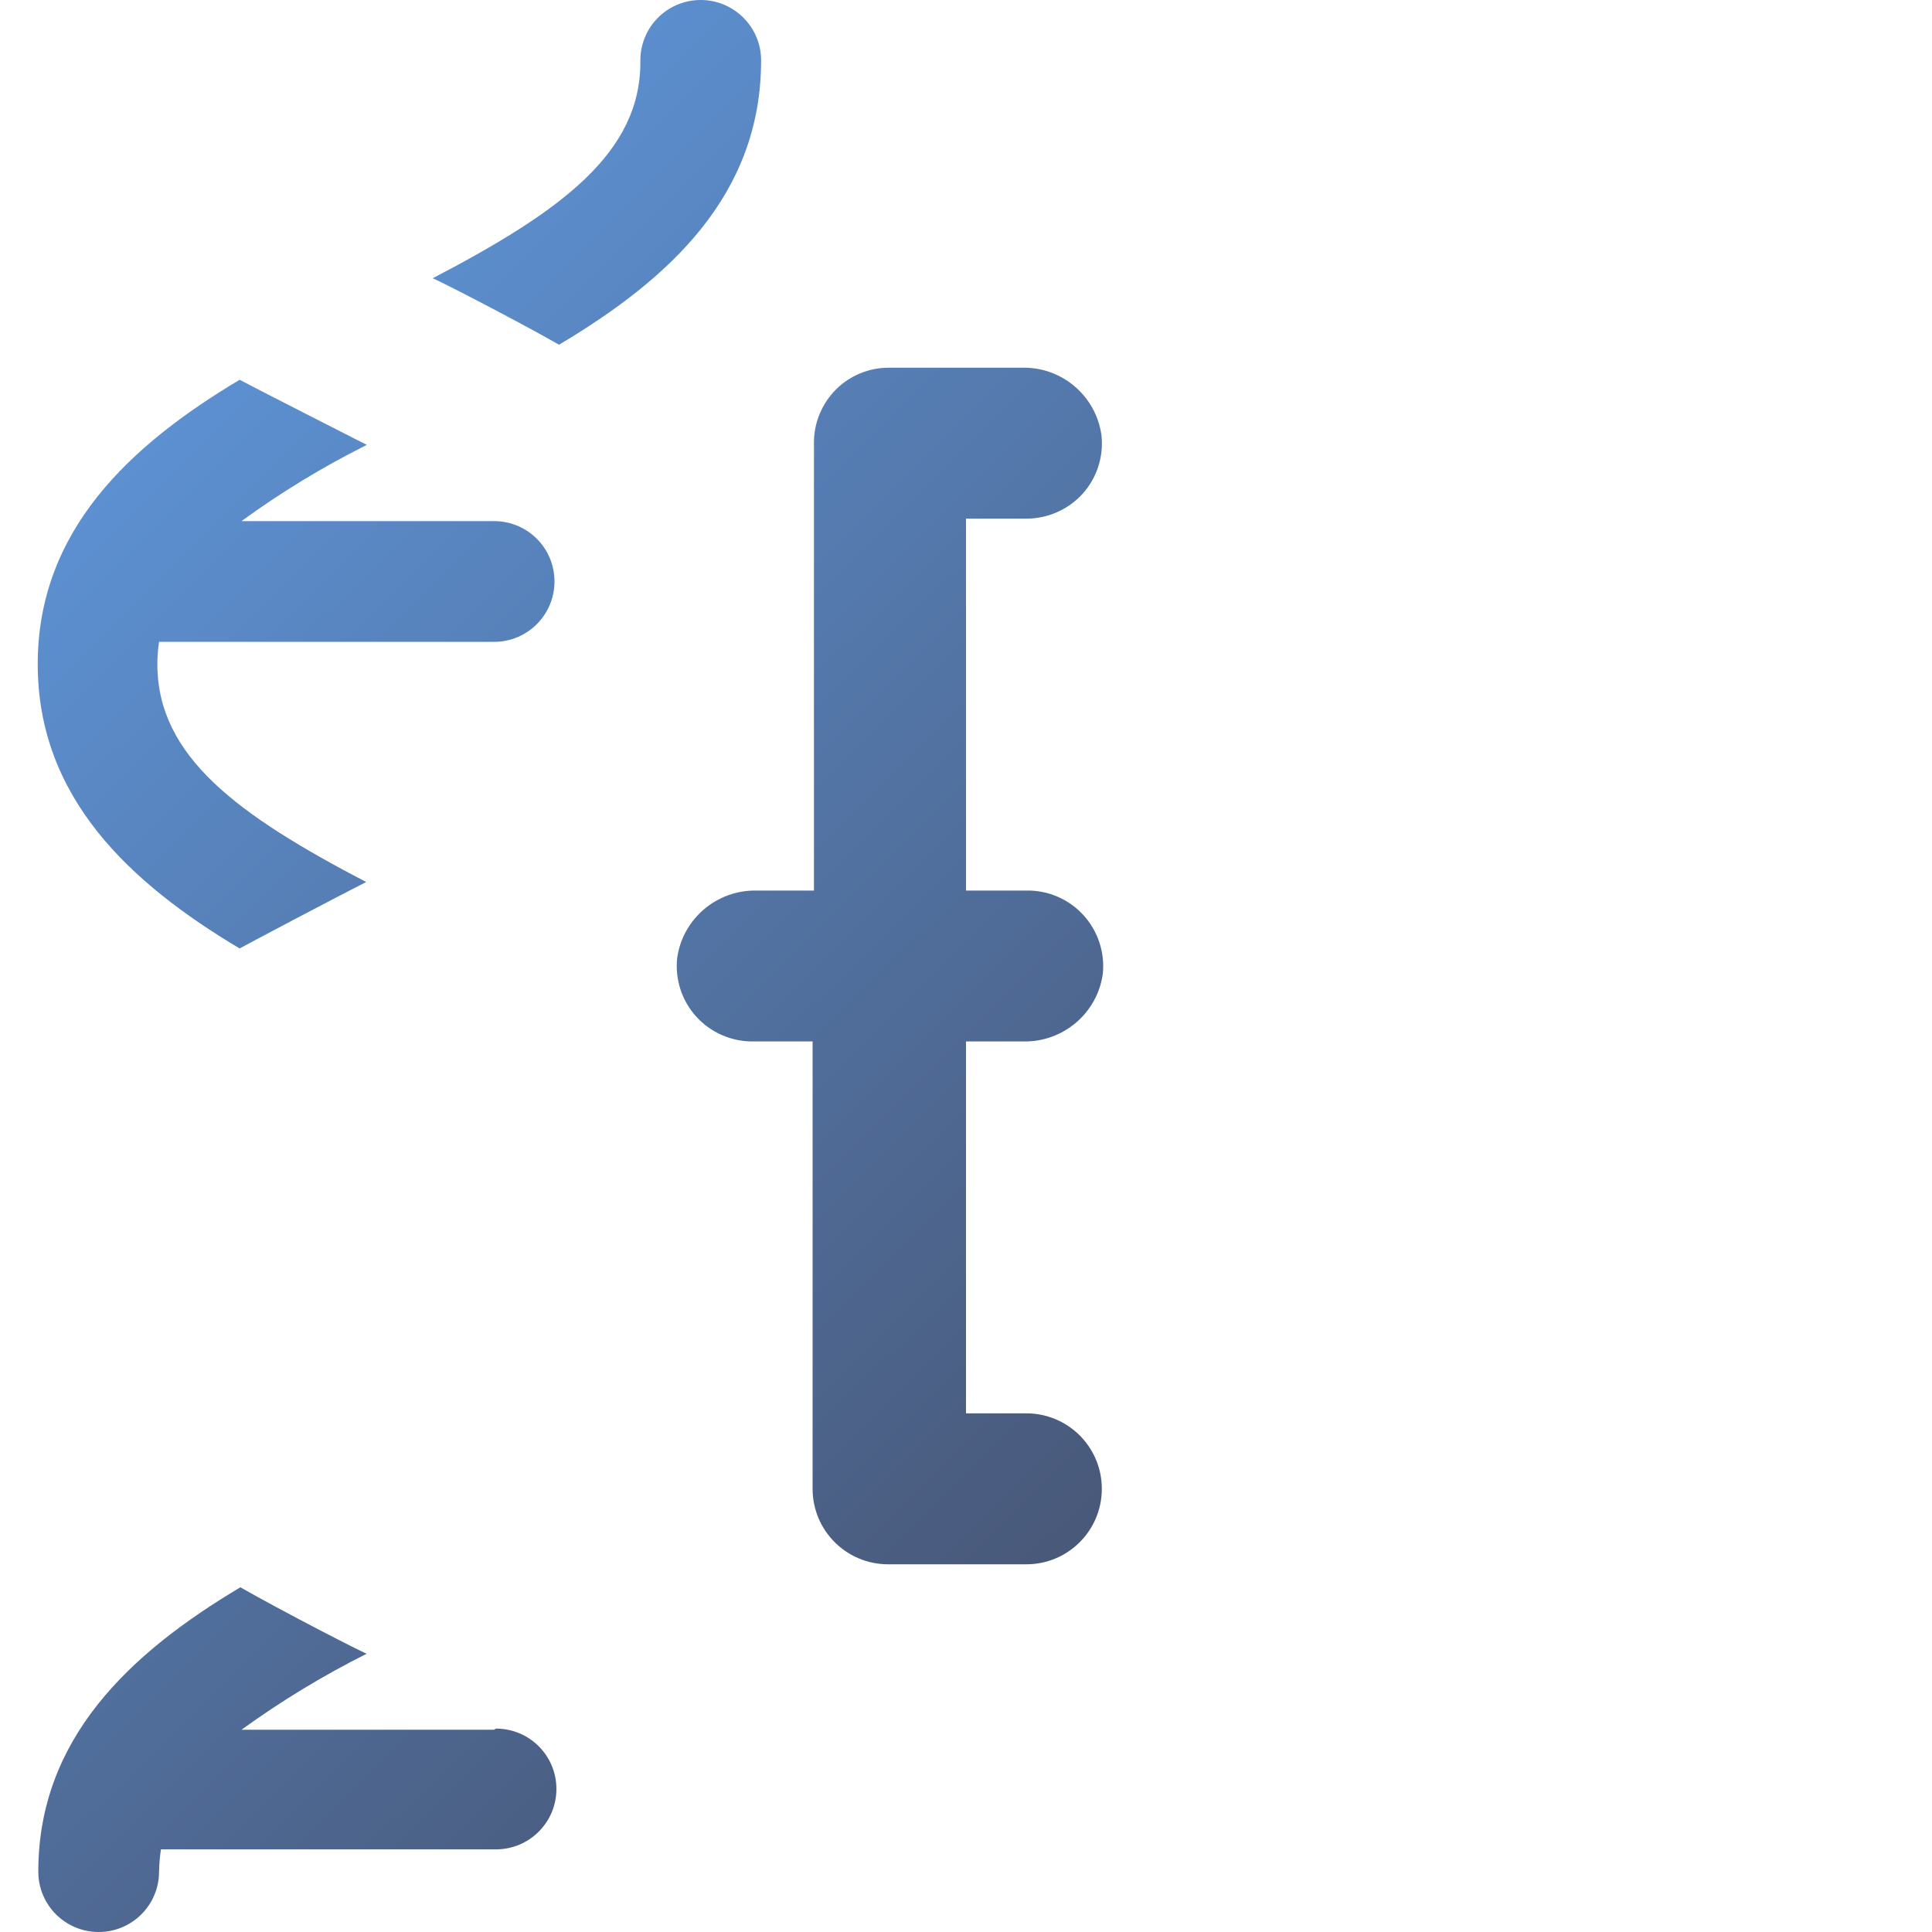
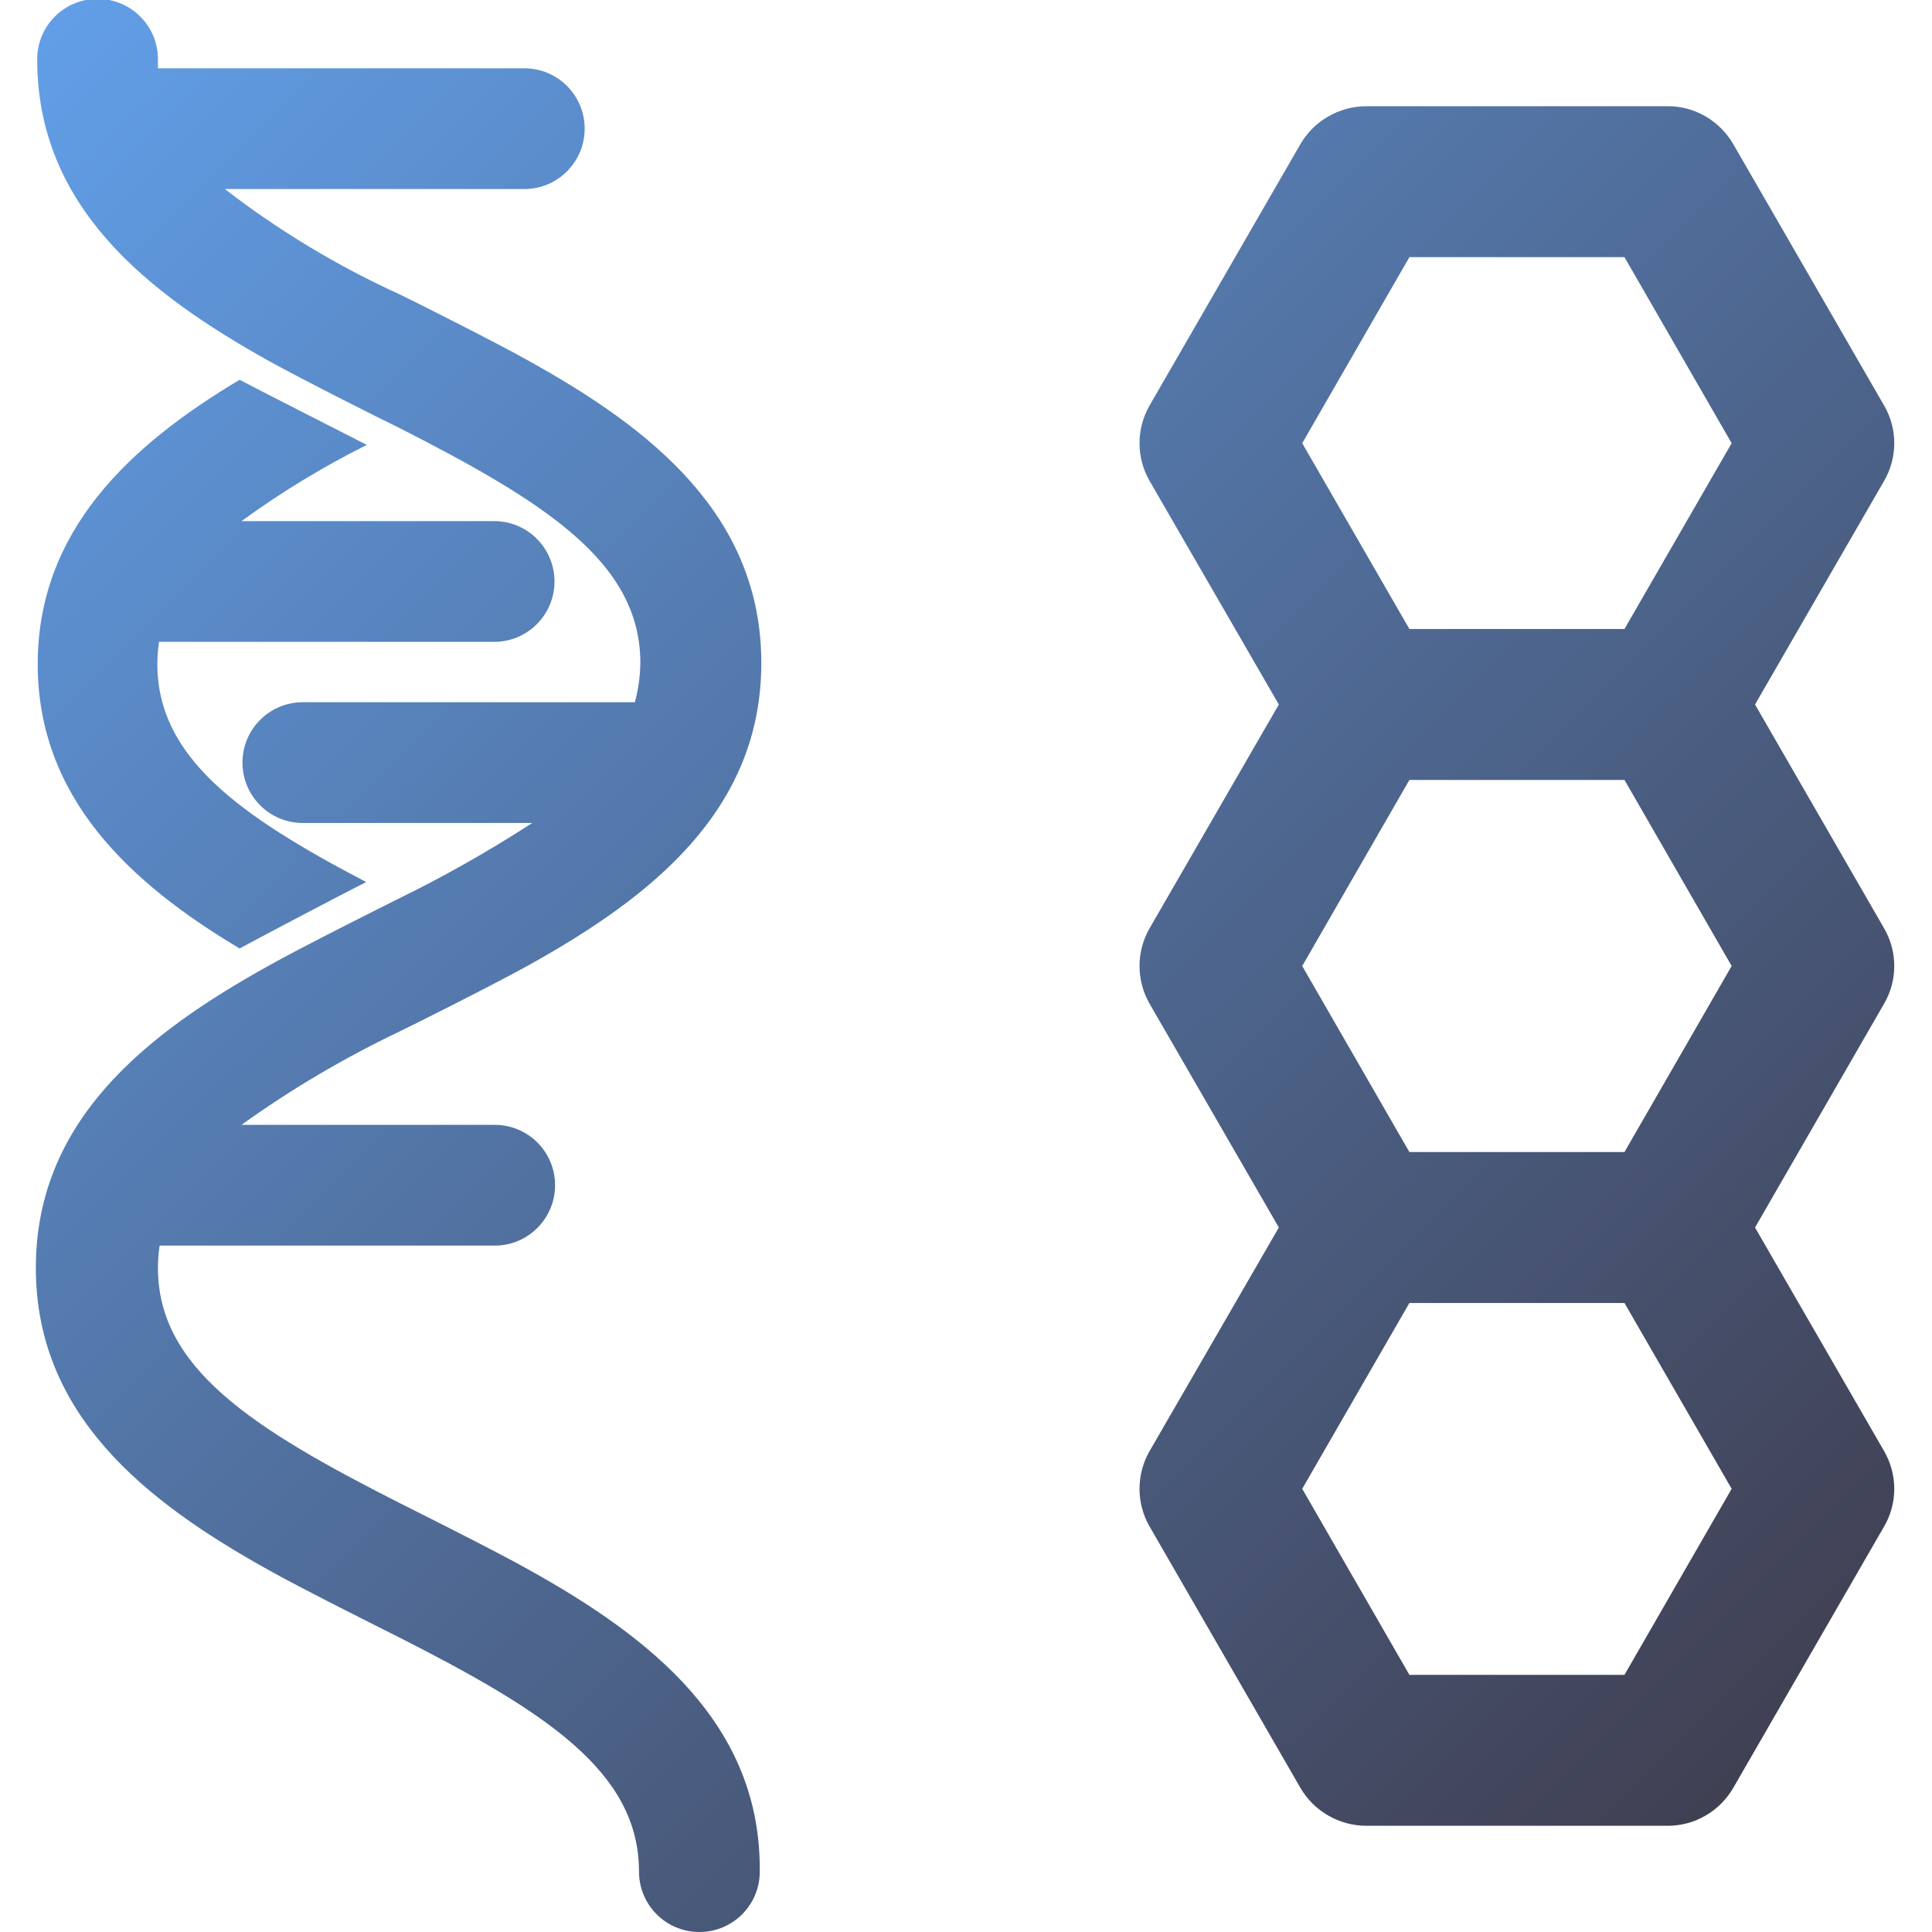
<svg xmlns="http://www.w3.org/2000/svg" xmlns:ns1="http://sodipodi.sourceforge.net/DTD/sodipodi-0.dtd" xmlns:ns2="http://www.inkscape.org/namespaces/inkscape" xmlns:xlink="http://www.w3.org/1999/xlink" width="40px" height="40px" viewBox="0 0 40 40" version="1.1" id="svg7" ns1:docname="allergya.svg" ns2:version="1.3.2 (091e20e, 2023-11-25, custom)">
  <defs id="defs7">
    <linearGradient id="linearGradient7" ns2:collect="always">
      <stop style="stop-color:#62a0ea;stop-opacity:1" offset="0" id="stop7" />
      <stop style="stop-color:#3d3846;stop-opacity:1" offset="1" id="stop8" />
    </linearGradient>
    <linearGradient ns2:collect="always" xlink:href="#linearGradient7" id="linearGradient8" x1="0" y1="0.169" x2="39.239" y2="39.662" gradientUnits="userSpaceOnUse" />
  </defs>
  <ns1:namedview id="namedview7" pagecolor="#ffffff" bordercolor="#000000" borderopacity="0.25" ns2:showpageshadow="2" ns2:pageopacity="0.0" ns2:pagecheckerboard="0" ns2:deskcolor="#d1d1d1" ns2:zoom="11.825" ns2:cx="20" ns2:cy="19.957717" ns2:window-width="1366" ns2:window-height="706" ns2:window-x="-8" ns2:window-y="-8" ns2:window-maximized="1" ns2:current-layer="svg7" />
  <g id="surface1" style="fill-opacity:1;fill:url(#linearGradient8)">
    <path style="stroke:none;fill-rule:nonzero;fill:url(#linearGradient8);fill-opacity:1" d="M 4.961 7.863 C 2.688 9.219 0.781 10.988 0.781 13.75 C 0.781 16.512 2.688 18.281 4.961 19.637 C 5.07 19.574 6.969 18.57 7.582 18.262 C 4.926 16.875 3.258 15.664 3.258 13.75 C 3.258 13.594 3.27 13.441 3.293 13.289 L 10.23 13.289 C 10.922 13.289 11.48 12.727 11.48 12.039 C 11.48 11.348 10.922 10.789 10.23 10.789 L 5 10.789 C 5.82 10.191 6.688 9.664 7.594 9.211 C 7.594 9.211 5.07 7.926 4.961 7.863 Z M 4.961 7.863 " id="path1" />
-     <path style="stroke:none;fill-rule:nonzero;fill:url(#linearGradient8);fill-opacity:1" d="M 11.574 20.363 C 11.469 20.426 9.574 21.426 8.957 21.738 C 11.613 23.125 13.281 24.332 13.281 26.25 C 13.281 26.523 13.242 26.797 13.168 27.062 L 6.918 27.062 C 6.227 27.062 5.668 27.621 5.668 28.312 C 5.668 29.004 6.227 29.562 6.918 29.562 L 11.043 29.562 C 10.367 30.016 9.664 30.434 8.945 30.812 C 9.57 31.125 11.445 32.125 11.562 32.188 C 13.836 30.832 15.742 29.062 15.742 26.301 C 15.742 23.539 13.852 21.719 11.574 20.363 Z M 11.574 20.363 " id="path2" />
    <path style="stroke:none;fill-rule:nonzero;fill:url(#linearGradient8);fill-opacity:1" d="M 8.957 5.762 C 9 5.762 10.75 6.664 11.574 7.137 C 13.852 5.781 15.758 4.043 15.758 1.25 C 15.758 0.559 15.195 0 14.508 0 C 13.816 0 13.258 0.559 13.258 1.25 C 13.281 3.164 11.613 4.375 8.957 5.762 Z M 8.957 5.762 " id="path3" />
    <path style="stroke:none;fill-rule:nonzero;fill:url(#linearGradient8);fill-opacity:1" d="M 10.949 32.5 C 10.25 32.105 8.449 31.207 8.27 31.117 C 5.219 29.57 3.27 28.324 3.27 26.25 C 3.27 26.094 3.281 25.941 3.305 25.789 L 10.242 25.789 C 10.934 25.789 11.492 25.227 11.492 24.539 C 11.492 23.848 10.934 23.289 10.242 23.289 L 5 23.289 C 6.031 22.547 7.129 21.902 8.273 21.355 C 8.457 21.27 10.258 20.367 10.957 19.977 C 13.5 18.562 15.762 16.77 15.762 13.727 C 15.762 10.68 13.5 8.887 10.957 7.477 C 10.258 7.082 8.457 6.18 8.273 6.094 C 6.988 5.508 5.773 4.777 4.656 3.914 L 10.855 3.914 C 11.547 3.914 12.105 3.352 12.105 2.664 C 12.105 1.973 11.547 1.414 10.855 1.414 L 3.27 1.414 C 3.27 1.352 3.27 1.289 3.27 1.227 C 3.27 0.535 2.711 -0.023 2.02 -0.023 C 1.328 -0.023 0.77 0.535 0.77 1.227 C 0.77 4.27 3.031 6.062 5.574 7.477 C 6.273 7.867 8.074 8.77 8.258 8.855 C 11.305 10.406 13.258 11.648 13.258 13.727 C 13.254 14 13.215 14.273 13.145 14.539 L 6.27 14.539 C 5.578 14.539 5.02 15.098 5.02 15.789 C 5.02 16.477 5.578 17.039 6.27 17.039 L 11.02 17.039 C 10.121 17.621 9.191 18.148 8.23 18.617 C 8.051 18.707 6.25 19.605 5.551 20 C 3.008 21.414 0.742 23.207 0.742 26.25 C 0.742 29.293 3.008 31.086 5.551 32.5 C 6.25 32.895 8.051 33.793 8.23 33.883 C 11.281 35.43 13.23 36.676 13.23 38.75 C 13.23 39.441 13.789 40 14.48 40 C 15.172 40 15.73 39.441 15.73 38.75 C 15.758 35.707 13.492 33.914 10.949 32.5 Z M 10.949 32.5 " id="path4" />
    <path style="stroke:none;fill-rule:nonzero;fill:url(#linearGradient8);fill-opacity:1" d="M 10.23 35.812 L 5 35.812 C 5.82 35.219 6.688 34.691 7.594 34.238 C 7.551 34.238 5.801 33.336 4.977 32.863 C 2.699 34.219 0.793 35.988 0.793 38.75 C 0.793 39.441 1.352 40 2.043 40 C 2.734 40 3.293 39.441 3.293 38.75 C 3.297 38.594 3.309 38.441 3.332 38.289 L 10.27 38.289 C 10.961 38.289 11.52 37.727 11.52 37.039 C 11.52 36.348 10.961 35.789 10.27 35.789 Z M 10.23 35.812 " id="path5" />
    <path style="stroke:none;fill-rule:nonzero;fill:url(#linearGradient8);fill-opacity:1" d="M 39.008 8.395 L 35.883 2.98 C 35.602 2.5 35.09 2.199 34.531 2.199 L 28.281 2.199 C 27.723 2.203 27.207 2.5 26.926 2.98 L 23.801 8.395 C 23.523 8.879 23.523 9.473 23.801 9.957 L 26.477 14.586 L 23.801 19.219 C 23.523 19.703 23.523 20.297 23.801 20.781 L 26.477 25.414 L 23.801 30.043 C 23.523 30.527 23.523 31.121 23.801 31.605 L 26.926 37.02 C 27.207 37.5 27.723 37.797 28.281 37.801 L 34.531 37.801 C 35.09 37.801 35.602 37.5 35.883 37.02 L 39.008 31.605 C 39.289 31.125 39.289 30.527 39.008 30.043 L 36.336 25.414 L 39.008 20.781 C 39.289 20.297 39.289 19.703 39.008 19.219 L 36.336 14.586 L 39.008 9.957 C 39.289 9.473 39.289 8.875 39.008 8.395 Z M 33.633 34.676 L 29.18 34.676 L 26.961 30.824 L 29.18 26.977 L 33.633 26.977 L 35.852 30.824 Z M 33.633 23.852 L 29.18 23.852 L 26.961 20 L 29.18 16.148 L 33.633 16.148 L 35.852 20 Z M 33.633 13.023 L 29.18 13.023 L 26.961 9.176 L 29.18 5.324 L 33.633 5.324 L 35.852 9.176 Z M 33.633 13.023 " id="path6" />
-     <path style="stroke:none;fill-rule:nonzero;fill:url(#linearGradient8);fill-opacity:1" d="M 21.25 29.262 L 20 29.262 L 20 21.562 L 21.188 21.562 C 22.012 21.578 22.719 20.977 22.832 20.164 C 22.879 19.719 22.73 19.273 22.43 18.945 C 22.125 18.613 21.699 18.43 21.25 18.438 L 20 18.438 L 20 10.738 L 21.25 10.738 C 21.691 10.738 22.117 10.551 22.414 10.223 C 22.711 9.895 22.852 9.453 22.805 9.012 C 22.691 8.195 21.984 7.594 21.164 7.613 L 18.414 7.613 C 17.996 7.609 17.598 7.773 17.305 8.066 C 17.012 8.363 16.848 8.762 16.852 9.176 L 16.852 18.438 L 15.664 18.438 C 14.84 18.422 14.133 19.023 14.02 19.836 C 13.973 20.277 14.117 20.719 14.414 21.047 C 14.711 21.375 15.133 21.562 15.574 21.562 L 16.824 21.562 L 16.824 30.824 C 16.824 31.688 17.523 32.387 18.387 32.387 L 21.25 32.387 C 22.113 32.387 22.812 31.688 22.812 30.824 C 22.812 29.961 22.113 29.262 21.25 29.262 Z M 21.25 29.262 " id="path7" />
  </g>
</svg>